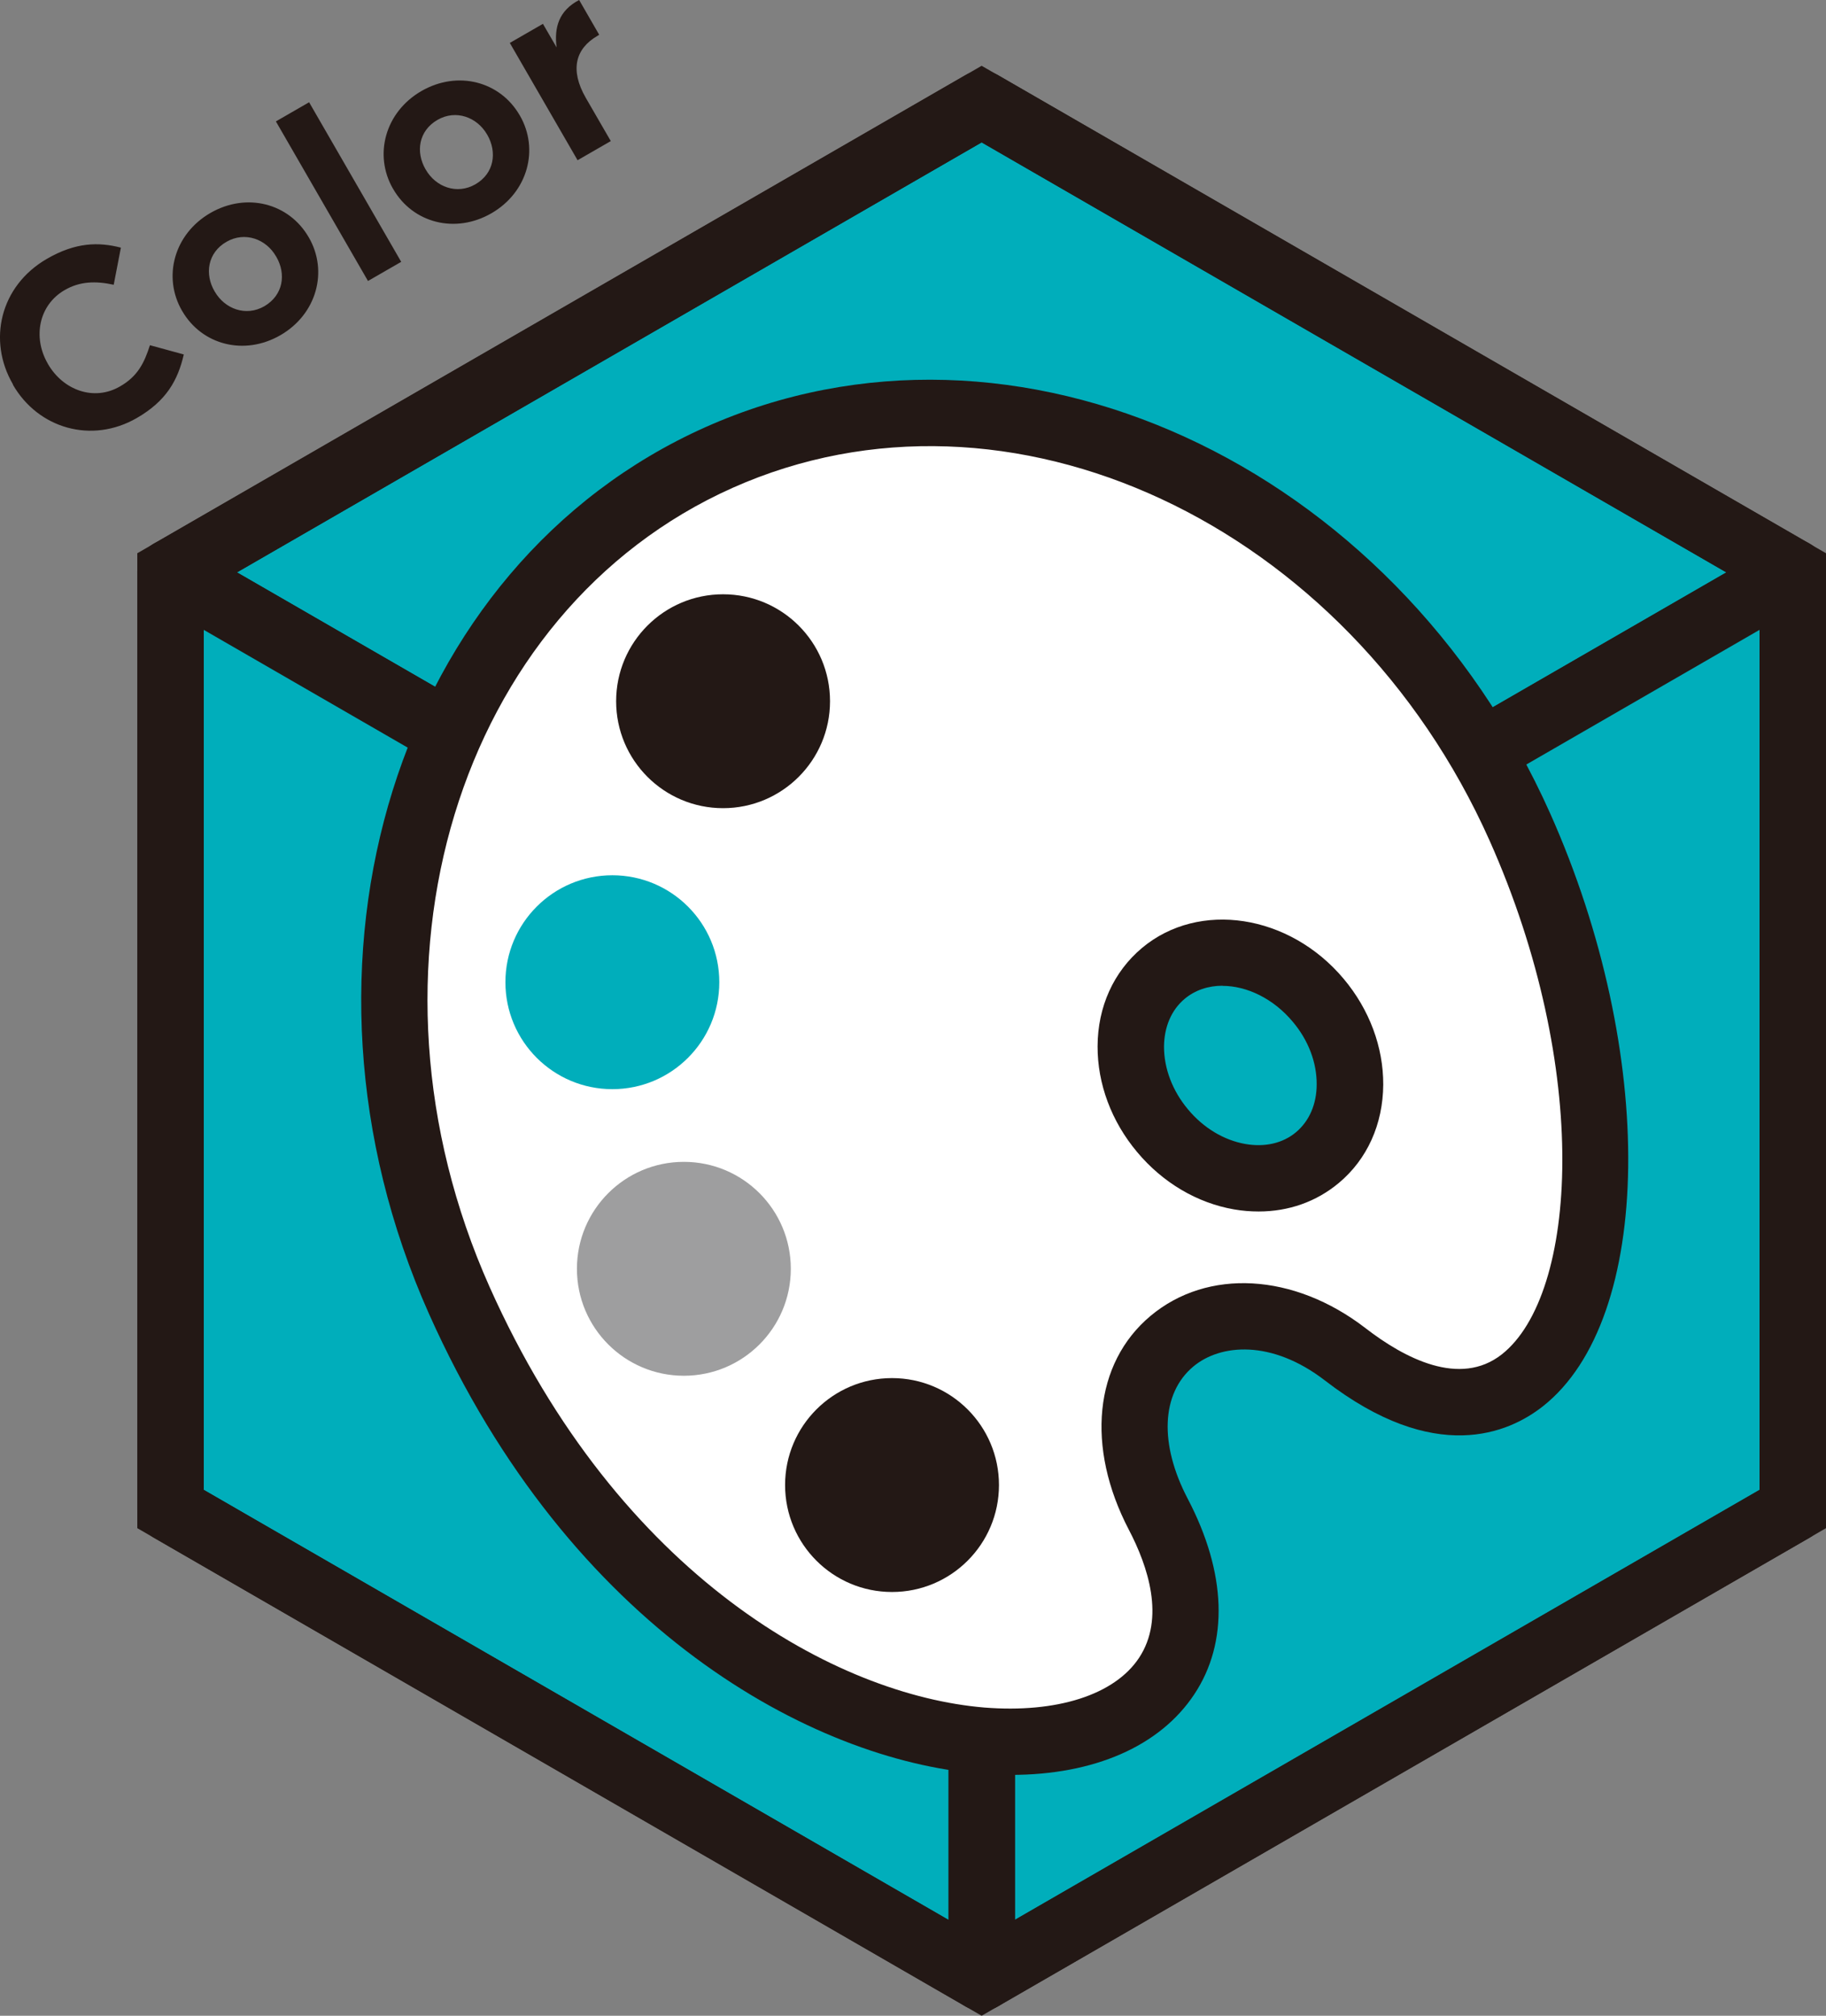
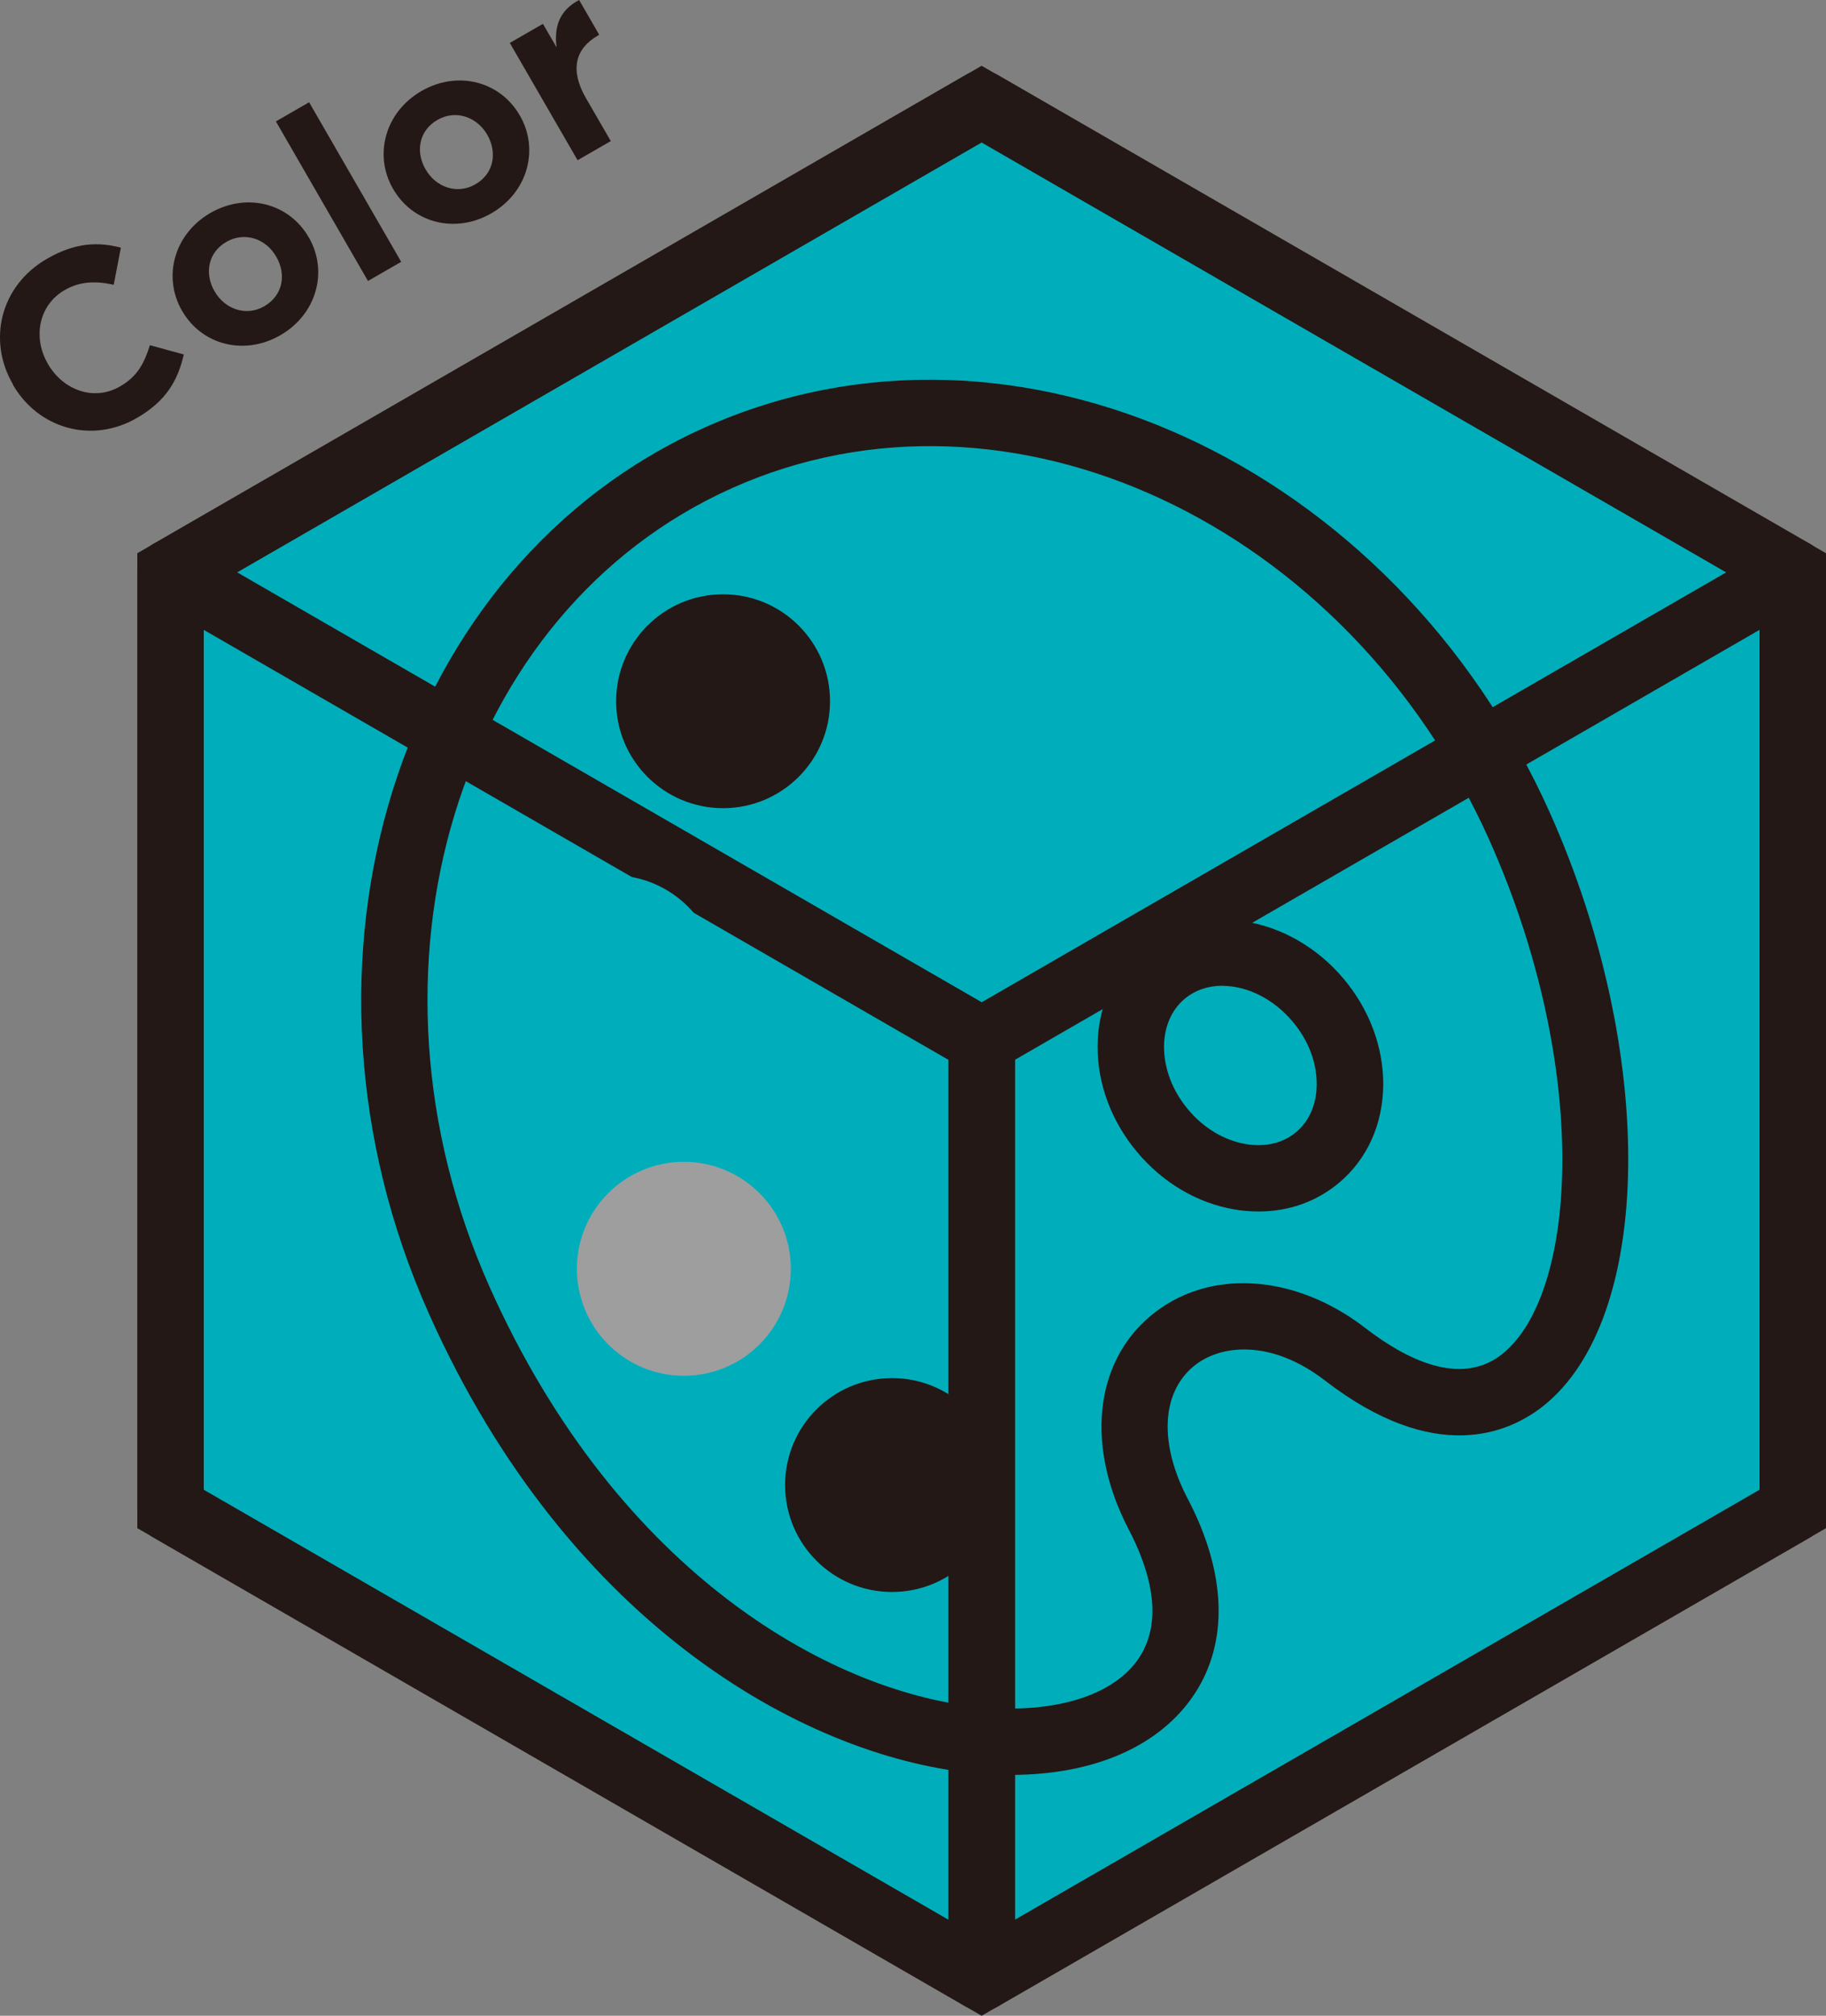
<svg xmlns="http://www.w3.org/2000/svg" id="_レイヤー_2" viewBox="0 0 140.18 154.74">
  <rect x="0" y="0" width="140.18" height="154.74" fill="#808080" stroke="none" />
  <defs>
    <style>.cls-1{fill:#00aebb}.cls-4{fill:#231815}</style>
  </defs>
  <g id="_色変更">
    <g id="custom-color-icon">
      <path class="cls-1" d="M75.36 79.89L13.09 43.94 75.36 7.99l62.27 35.95-62.27 35.95z" />
-       <path class="cls-4" d="M75.36 82.44c-.44 0-.88-.11-1.27-.34L11.82 46.15c-.79-.45-1.28-1.3-1.28-2.21s.49-1.75 1.28-2.21L74.09 5.78c.78-.46 1.76-.46 2.55 0l62.27 35.95c.79.45 1.28 1.3 1.28 2.21s-.49 1.75-1.28 2.21L76.64 82.1c-.39.23-.83.34-1.27.34zm-57.17-38.5l57.17 33.01 57.17-33.01-57.17-33.01-57.17 33.01z" />
+       <path class="cls-4" d="M75.36 82.44c-.44 0-.88-.11-1.27-.34L11.82 46.15c-.79-.45-1.28-1.3-1.28-2.21s.49-1.75 1.28-2.21L74.09 5.78c.78-.46 1.76-.46 2.55 0l62.27 35.95c.79.45 1.28 1.3 1.28 2.21s-.49 1.75-1.28 2.21L76.64 82.1c-.39.23-.83.34-1.27.34zm-57.17-38.5l57.17 33.01 57.17-33.01-57.17-33.01-57.17 33.01" />
      <path class="cls-1" d="M137.63 115.84l-62.27 35.95v-71.9l62.27-35.95v71.9z" />
      <path class="cls-4" d="M75.36 154.34c-.44 0-.88-.11-1.27-.34a2.55 2.55 0 01-1.28-2.21v-71.9c0-.91.49-1.75 1.28-2.21l62.27-35.95c.78-.46 1.76-.46 2.55 0 .79.45 1.28 1.3 1.28 2.21v71.9c0 .91-.49 1.75-1.28 2.21L76.64 154c-.39.23-.83.34-1.27.34zm2.55-72.98v66.02l57.17-33.01V48.35L77.91 81.36z" />
      <path class="cls-1" d="M75.36 151.79l-62.27-35.95v-71.9l62.27 35.95v71.9z" />
      <path class="cls-4" d="M75.36 154.34c-.44 0-.88-.11-1.27-.34l-62.27-35.95a2.55 2.55 0 01-1.28-2.21v-71.9c0-.91.49-1.75 1.28-2.21.78-.46 1.76-.46 2.55 0l62.27 35.95c.79.45 1.28 1.3 1.28 2.21v71.9c0 .91-.49 1.75-1.28 2.21-.39.23-.83.34-1.27.34zm-59.72-39.97l57.17 33.01V81.36L15.64 48.35v66.02z" />
      <path class="cls-4" d="M75.36 154.74l-64.82-37.43V42.47L75.36 5.05l64.82 37.42v74.84l-64.82 37.43zm-59.72-40.37l59.72 34.48 59.72-34.48V45.41L75.36 10.93 15.64 45.41v68.96zM1 29.52l-.02-.04c-1.93-3.33-.99-7.52 2.62-9.61 2.21-1.28 3.97-1.3 5.68-.86l-.55 2.85c-1.38-.3-2.6-.27-3.77.41-1.98 1.15-2.46 3.61-1.3 5.63l.02.04c1.16 2.01 3.53 2.89 5.54 1.72 1.34-.77 1.85-1.78 2.29-3.16l2.6.71c-.46 1.99-1.34 3.57-3.61 4.88-3.46 2-7.57.81-9.51-2.56zm12.99-5.64l-.02-.03c-1.49-2.58-.62-5.88 2.18-7.5 2.79-1.61 6.04-.74 7.54 1.85l.02.03c1.49 2.58.62 5.88-2.18 7.5-2.79 1.61-6.04.74-7.54-1.85zm7.22-4.17l-.02-.03c-.76-1.33-2.39-1.93-3.8-1.12-1.46.84-1.69 2.48-.92 3.8l.02.03c.77 1.33 2.39 1.93 3.8 1.12 1.46-.85 1.69-2.48.92-3.8zm-.03-10.39l2.55-1.47L30.8 20.1l-2.55 1.47-7.07-12.25zm9.01 5.2l-.02-.03c-1.49-2.58-.62-5.88 2.18-7.5 2.79-1.61 6.04-.74 7.54 1.85l.02.03c1.49 2.58.62 5.88-2.18 7.5-2.79 1.61-6.04.74-7.54-1.85zm7.22-4.17l-.02-.03c-.77-1.33-2.39-1.93-3.8-1.12-1.46.84-1.69 2.47-.92 3.8l.02.03c.77 1.33 2.39 1.93 3.8 1.12 1.46-.84 1.68-2.47.92-3.8zm1.72-7.05l2.55-1.47 1.05 1.81c-.2-1.54.18-2.83 1.73-3.64L46 2.67l-.13.08c-1.69.98-2.14 2.6-.9 4.76l1.92 3.32-2.55 1.47-5.2-9z" />
-       <path d="M35.25 99.82C23.78 74.13 32.71 45.16 55.2 35.13c22.48-10.03 50.01 2.66 61.47 28.36 12.02 26.94 4.42 54.24-13.41 40.49-9.64-7.44-20.6.32-14.34 12.27 12.46 23.8-33.99 27.65-53.66-16.43z" fill="#fff" />
      <path class="cls-4" d="M77.61 136.26c-.8 0-1.62-.04-2.46-.11-12.68-1.05-31.34-10.93-42.22-35.3-12.02-26.94-2.49-57.47 21.23-68.06C77.89 22.2 106.97 35.5 119 62.43c8.21 18.4 7.96 38.82-.56 45.53-2.62 2.06-8.27 4.54-16.73-1.99-4.09-3.15-8.03-2.81-10.11-1.06-2.45 2.06-2.62 5.94-.42 10.14 2.98 5.69 3.16 11.02.5 15.02-2.64 3.98-7.69 6.18-14.07 6.18zM37.58 98.78c9.97 22.33 26.69 31.36 37.99 32.3 5.54.44 9.98-.96 11.87-3.81 2.02-3.05.69-7.03-.78-9.84-3.31-6.34-2.67-12.78 1.66-16.41 4.38-3.67 11.01-3.3 16.5.93 3 2.32 7.25 4.55 10.47 2.02 5.83-4.59 6.88-21.92-.94-39.45-10.88-24.37-36.94-36.51-58.11-27.07-21.16 9.45-29.53 36.96-18.66 61.33z" />
      <ellipse class="cls-1" cx="95.22" cy="81.79" rx="7.8" ry="9.22" transform="rotate(-39.93 95.225 81.785)" />
      <path class="cls-4" d="M96.62 93c-.62 0-1.25-.05-1.88-.16-2.84-.49-5.49-2.06-7.45-4.41-1.97-2.35-3.04-5.23-3.03-8.11.01-3.04 1.23-5.72 3.41-7.55 4.37-3.66 11.32-2.6 15.49 2.38 1.97 2.35 3.04 5.23 3.03 8.11-.02 3.04-1.23 5.73-3.41 7.55-1.72 1.44-3.85 2.19-6.15 2.19zm-2.77-17.33c-1.08 0-2.1.33-2.91 1.01-1.01.85-1.57 2.15-1.58 3.67 0 1.68.65 3.39 1.84 4.81 1.19 1.43 2.76 2.37 4.41 2.66 1.5.26 2.88-.06 3.89-.91 1.01-.85 1.58-2.15 1.58-3.67.01-1.68-.64-3.39-1.84-4.81-1.49-1.78-3.53-2.75-5.39-2.75z" />
      <circle class="cls-4" cx="68.48" cy="114" r="8.21" />
      <circle cx="52.5" cy="97.4" r="8.21" fill="#9e9e9f" />
      <circle class="cls-1" cx="47.01" cy="75.4" r="8.21" />
      <circle class="cls-4" cx="55.51" cy="53.83" r="8.21" />
    </g>
  </g>
</svg>